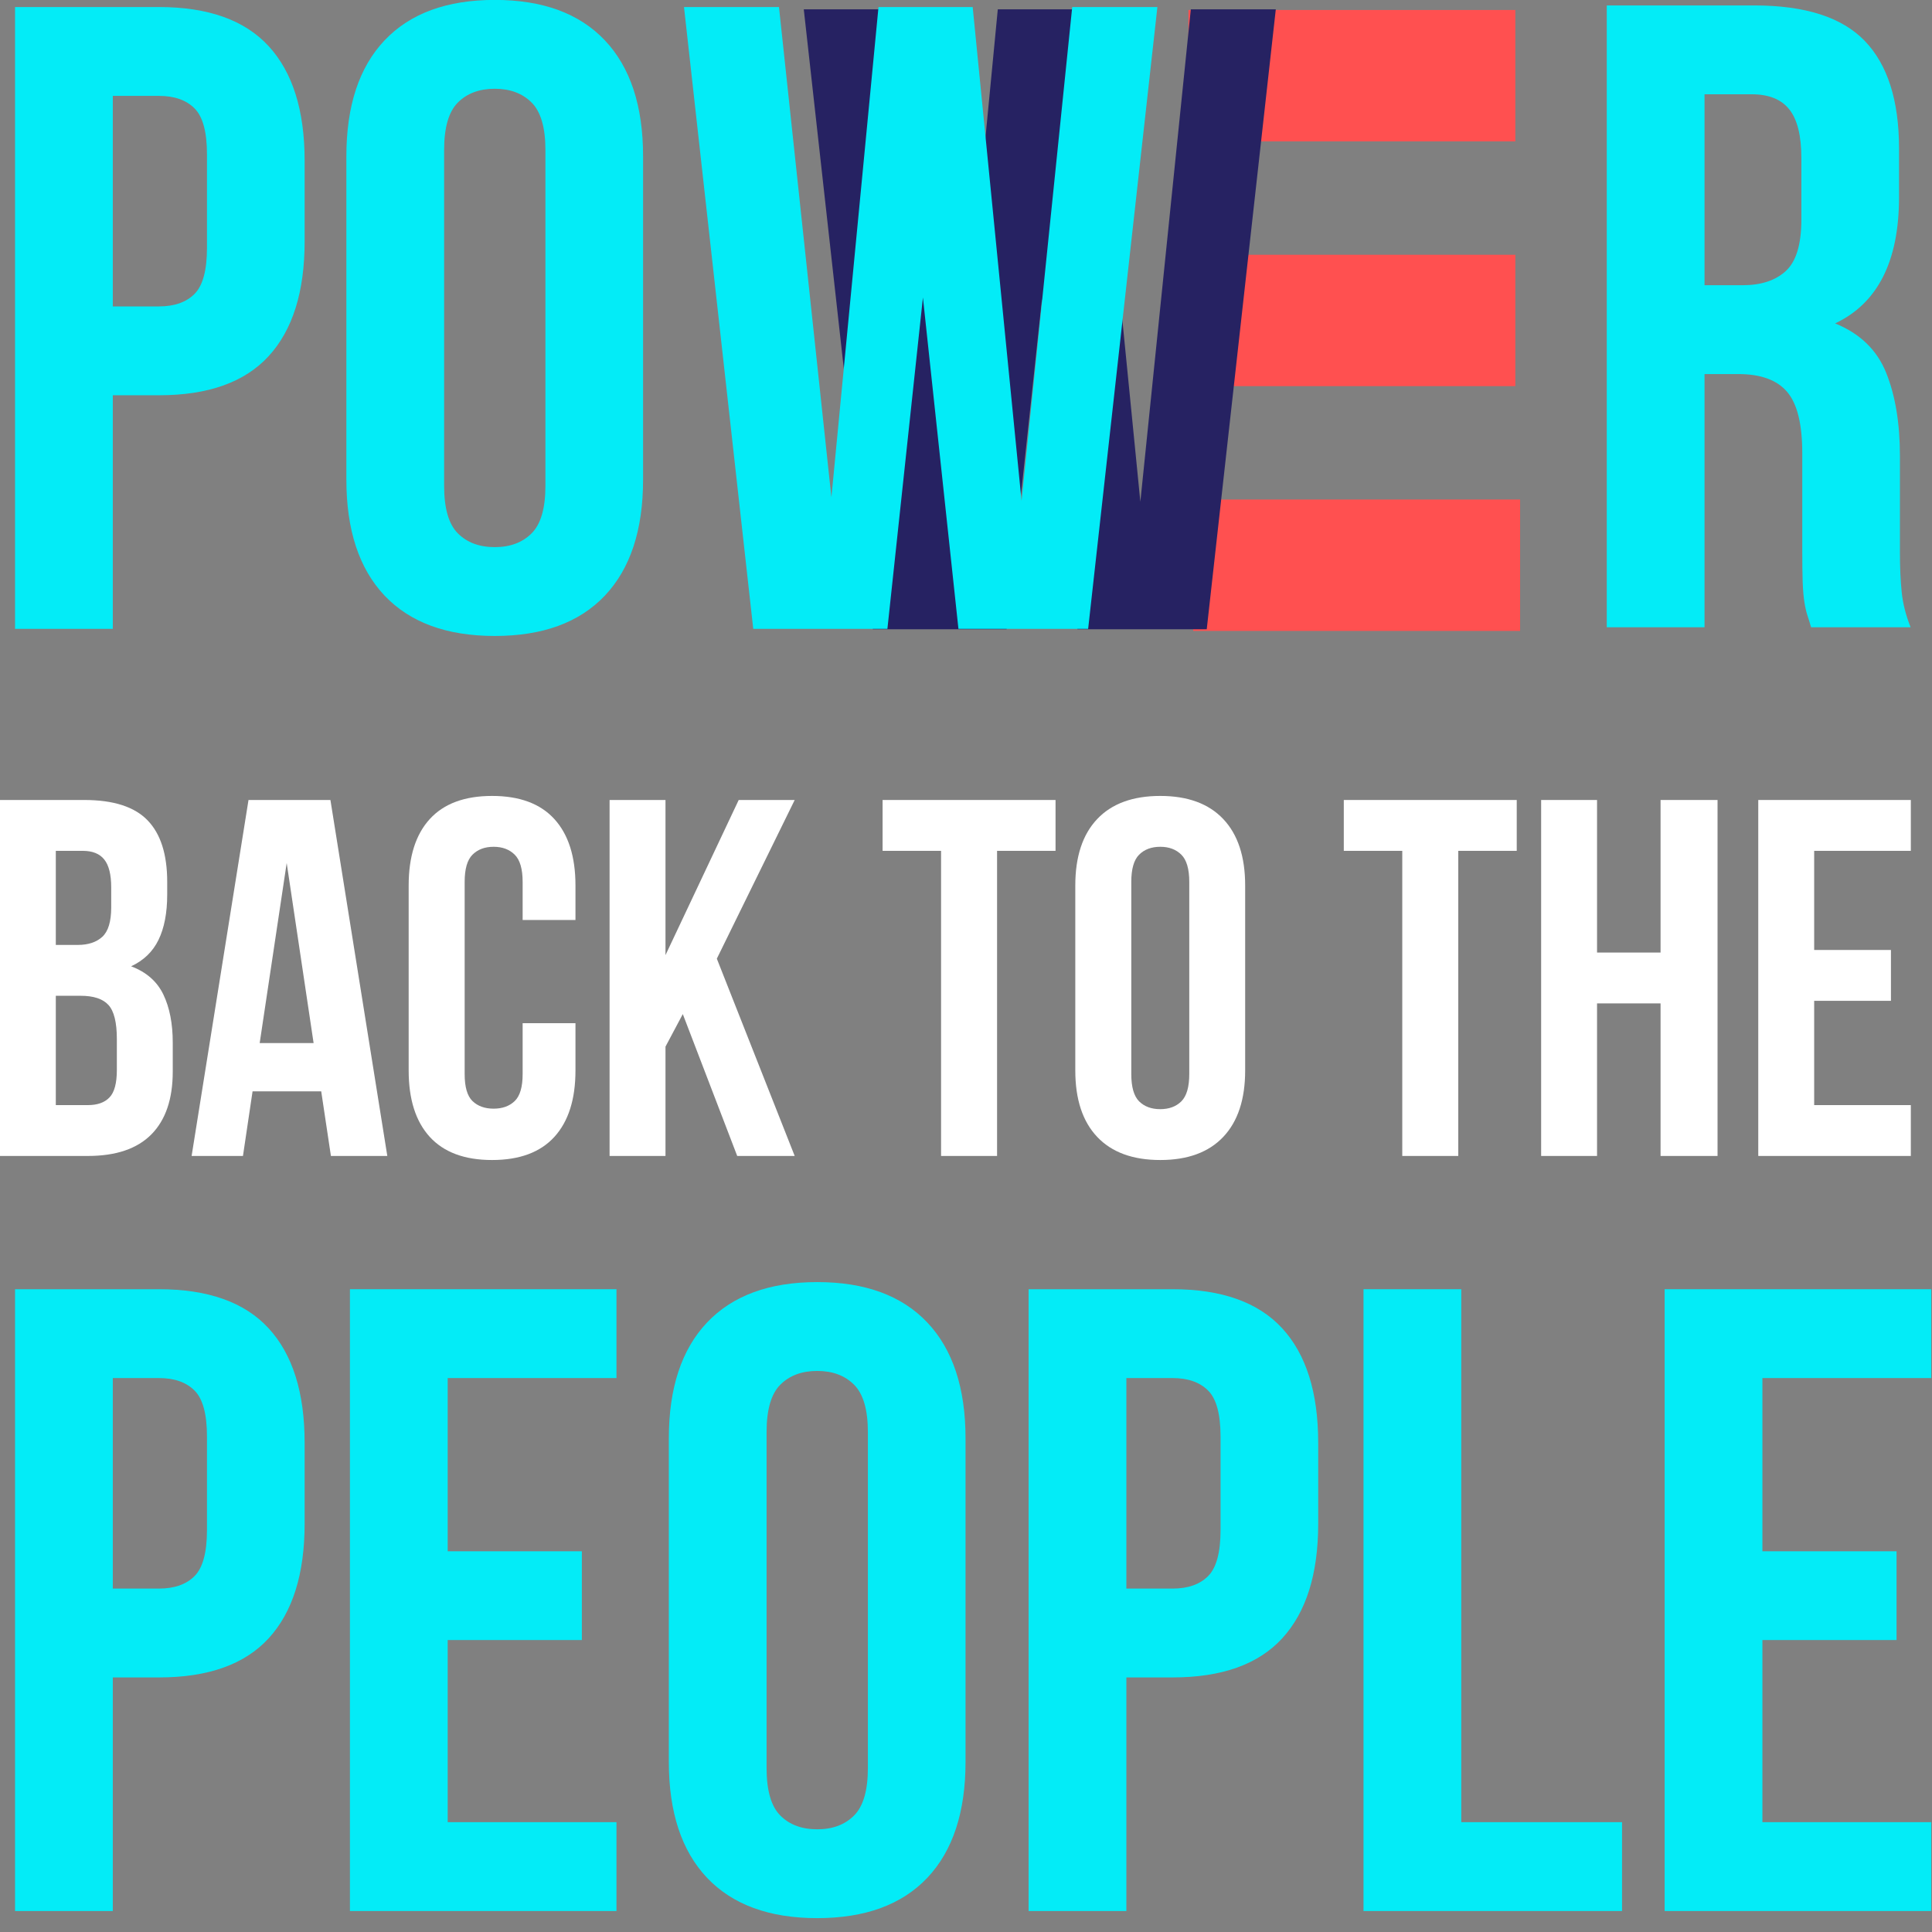
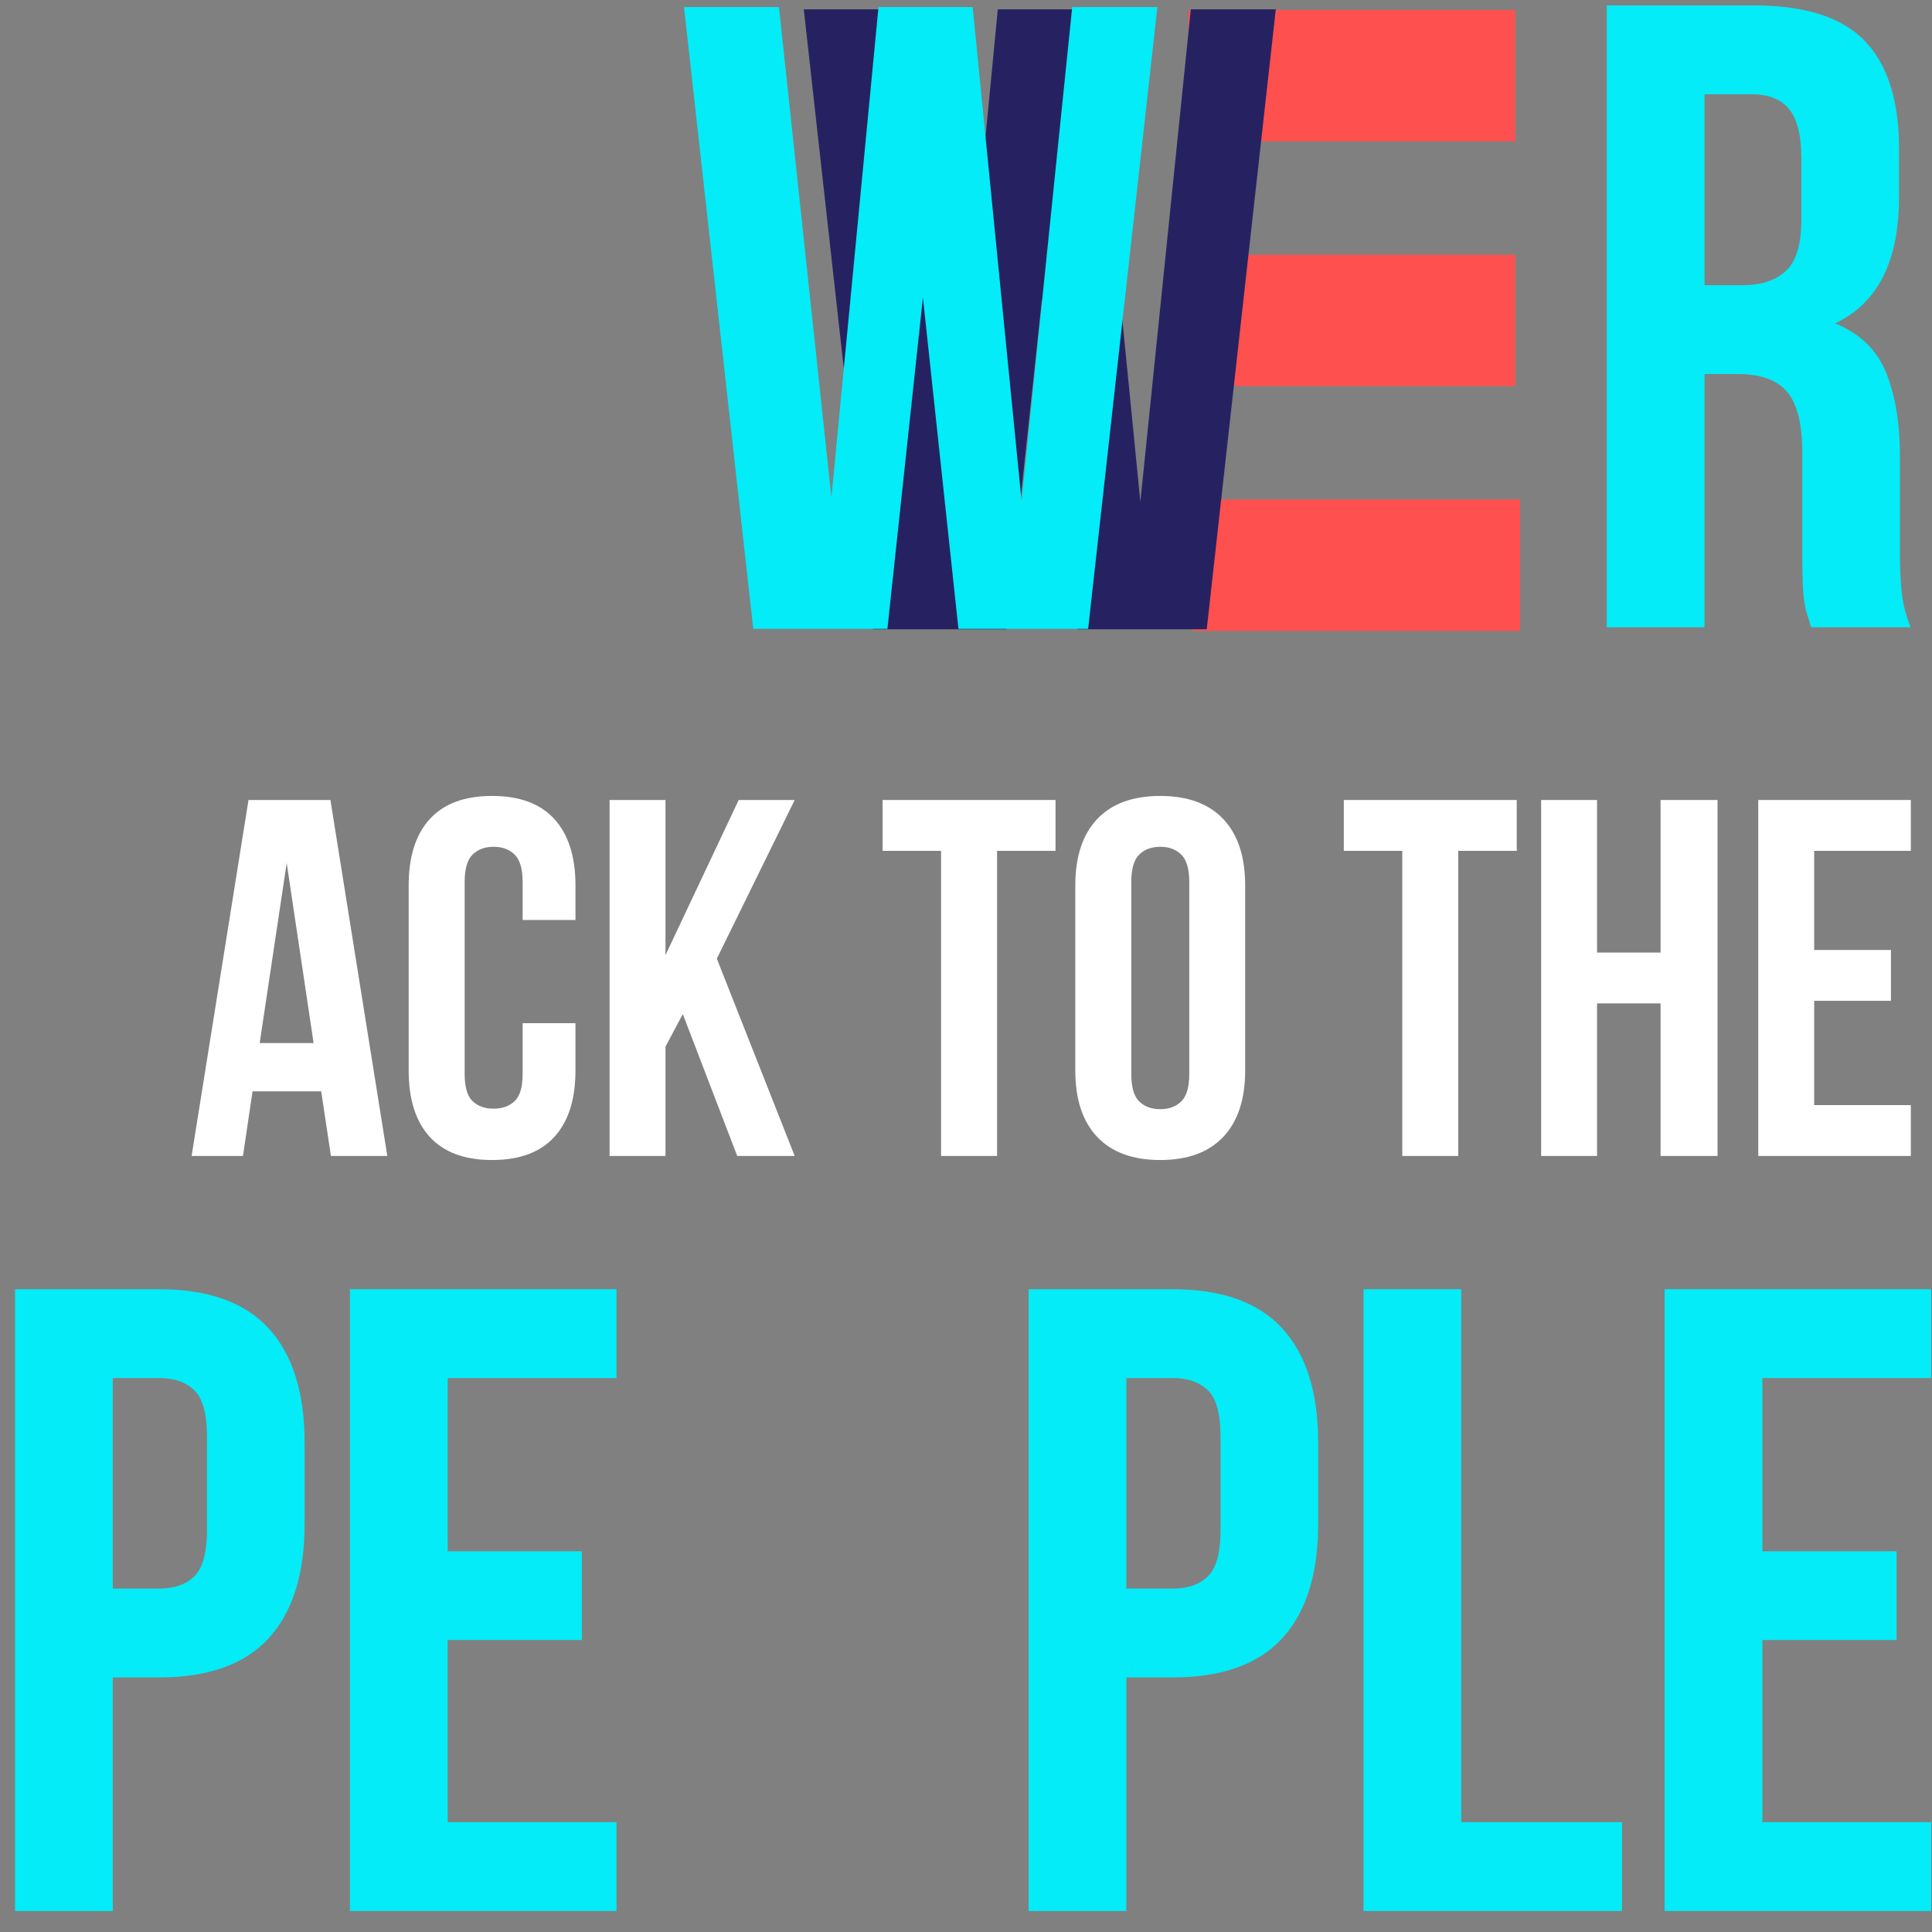
<svg xmlns="http://www.w3.org/2000/svg" width="100%" height="100%" viewBox="0 0 500 500" version="1.1" xml:space="preserve" style="fill-rule:evenodd;clip-rule:evenodd;stroke-linejoin:round;stroke-miterlimit:2;">
  <rect x="0" y="0" width="500" height="500" fill="#808080" stroke="none" />
  <g transform="matrix(1.229,0,0,1.229,-60.782,-57.939)">
    <g>
      <rect x="299.714" y="49.245" width="68.839" height="27.667" style="fill:rgb(255,80,80);fill-rule:nonzero;" />
    </g>
    <g>
      <rect x="299.714" y="100.792" width="68.839" height="27.661" style="fill:rgb(255,80,80);fill-rule:nonzero;" />
    </g>
    <g>
      <rect x="300.714" y="152.333" width="68.839" height="27.667" style="fill:rgb(255,80,80);fill-rule:nonzero;" />
    </g>
    <g transform="matrix(1,0,0,1,215.922,179.654)">
      <g>
        <g>
          <path d="M52.958,-69.562L45.5,0L17.333,0L2.792,-130.542L22.75,-130.542L33.75,-27.604L43.646,-130.542L63.396,-130.542L73.667,-26.854L84.292,-130.542L102.188,-130.542L87.646,0L60.417,0L52.958,-69.562Z" style="fill:rgb(38,34,98);fill-rule:nonzero;" />
        </g>
      </g>
    </g>
    <g transform="matrix(1,0,0,1,380.327,179.225)">
      <g>
        <g>
          <path d="M50.5,0C50.25,-0.875 50,-1.687 49.75,-2.437C49.5,-3.187 49.281,-4.115 49.104,-5.229C48.922,-6.354 48.797,-7.792 48.729,-9.542C48.672,-11.292 48.646,-13.469 48.646,-16.083L48.646,-36.667C48.646,-42.776 47.583,-47.073 45.458,-49.562C43.333,-52.062 39.901,-53.312 35.167,-53.312L28.063,-53.312L28.063,0L7.479,0L7.479,-130.937L38.542,-130.937C49.26,-130.937 57.021,-128.443 61.813,-123.458C66.615,-118.469 69.021,-110.927 69.021,-100.833L69.021,-90.542C69.021,-77.068 64.531,-68.214 55.563,-63.979C60.797,-61.854 64.38,-58.385 66.313,-53.583C68.24,-48.792 69.208,-42.964 69.208,-36.104L69.208,-15.896C69.208,-12.656 69.333,-9.823 69.583,-7.396C69.833,-4.964 70.458,-2.5 71.458,0L50.5,0ZM28.063,-112.229L28.063,-72.021L36.104,-72.021C39.964,-72.021 42.984,-73.01 45.167,-75C47.359,-77 48.458,-80.615 48.458,-85.854L48.458,-98.771C48.458,-103.505 47.609,-106.927 45.917,-109.042C44.234,-111.167 41.589,-112.229 37.979,-112.229L28.063,-112.229Z" style="fill:rgb(3,236,247);fill-rule:nonzero;" />
        </g>
      </g>
    </g>
    <g transform="matrix(1,0,0,1,45.146,179.563)">
      <g>
        <g>
-           <path d="M37.792,-130.937C48.135,-130.937 55.833,-128.193 60.875,-122.708C65.927,-117.219 68.458,-109.177 68.458,-98.583L68.458,-81.562C68.458,-70.964 65.927,-62.917 60.875,-57.417C55.833,-51.927 48.135,-49.187 37.792,-49.187L28.063,-49.187L28.063,0L7.479,0L7.479,-130.937L37.792,-130.937ZM28.063,-112.229L28.063,-67.896L37.792,-67.896C41.026,-67.896 43.521,-68.771 45.271,-70.521C47.021,-72.271 47.896,-75.51 47.896,-80.25L47.896,-99.896C47.896,-104.63 47.021,-107.865 45.271,-109.604C43.521,-111.354 41.026,-112.229 37.792,-112.229L28.063,-112.229Z" style="fill:rgb(3,236,247);fill-rule:nonzero;" />
-         </g>
+           </g>
      </g>
    </g>
    <g transform="matrix(1,0,0,1,116.603,179.563)">
      <g>
        <g>
-           <path d="M26.375,-30.125C26.375,-25.375 27.339,-22.031 29.271,-20.104C31.198,-18.172 33.792,-17.208 37.042,-17.208C40.276,-17.208 42.859,-18.172 44.792,-20.104C46.734,-22.031 47.708,-25.375 47.708,-30.125L47.708,-100.833C47.708,-105.568 46.734,-108.901 44.792,-110.833C42.859,-112.76 40.276,-113.729 37.042,-113.729C33.792,-113.729 31.198,-112.76 29.271,-110.833C27.339,-108.901 26.375,-105.568 26.375,-100.833L26.375,-30.125ZM5.792,-99.521C5.792,-110.115 8.469,-118.25 13.833,-123.917C19.208,-129.594 26.943,-132.437 37.042,-132.437C47.135,-132.437 54.865,-129.594 60.229,-123.917C65.589,-118.25 68.271,-110.115 68.271,-99.521L68.271,-31.417C68.271,-20.818 65.589,-12.677 60.229,-7C54.865,-1.333 47.135,1.5 37.042,1.5C26.943,1.5 19.208,-1.333 13.833,-7C8.469,-12.677 5.792,-20.818 5.792,-31.417L5.792,-99.521Z" style="fill:rgb(3,236,247);fill-rule:nonzero;" />
-         </g>
+           </g>
      </g>
    </g>
    <g transform="matrix(1,0,0,1,190.678,179.563)">
      <g>
        <g>
          <path d="M53.125,-69.771L45.646,0L17.396,0L2.813,-130.937L22.813,-130.937L33.854,-27.687L43.771,-130.937L63.604,-130.937L73.896,-26.937L84.563,-130.937L102.5,-130.937L87.917,0L60.604,0L53.125,-69.771Z" style="fill:rgb(3,236,247);fill-rule:nonzero;" />
        </g>
      </g>
    </g>
    <g transform="matrix(1,0,0,1,45.146,290.561)">
      <g>
        <g>
-           <path d="M22.063,-74.958C28.198,-74.958 32.646,-73.526 35.396,-70.667C38.146,-67.818 39.521,-63.5 39.521,-57.708L39.521,-55.042C39.521,-51.177 38.906,-48 37.688,-45.5C36.479,-43.01 34.552,-41.156 31.917,-39.937C35.125,-38.729 37.385,-36.75 38.708,-34C40.026,-31.25 40.688,-27.875 40.688,-23.875L40.688,-17.771C40.688,-11.99 39.188,-7.583 36.188,-4.542C33.188,-1.51 28.729,0 22.813,0L4.292,0L4.292,-74.958L22.063,-74.958ZM16.063,-33.729L16.063,-10.708L22.813,-10.708C24.813,-10.708 26.323,-11.24 27.354,-12.312C28.396,-13.38 28.917,-15.312 28.917,-18.104L28.917,-24.625C28.917,-28.125 28.323,-30.51 27.146,-31.792C25.964,-33.083 24.021,-33.729 21.313,-33.729L16.063,-33.729ZM16.063,-64.25L16.063,-44.437L20.667,-44.437C22.875,-44.437 24.604,-45.005 25.854,-46.146C27.104,-47.297 27.729,-49.365 27.729,-52.354L27.729,-56.542C27.729,-59.25 27.24,-61.208 26.271,-62.417C25.313,-63.635 23.797,-64.25 21.729,-64.25L16.063,-64.25Z" style="fill:white;fill-rule:nonzero;" />
-         </g>
+           </g>
      </g>
    </g>
    <g transform="matrix(1,0,0,1,88.619,290.561)">
      <g>
        <g>
          <path d="M42.396,0L30.521,0L28.479,-13.604L14.021,-13.604L12,0L1.188,0L13.167,-74.958L30.417,-74.958L42.396,0ZM15.521,-23.771L26.875,-23.771L21.208,-61.687L15.521,-23.771Z" style="fill:white;fill-rule:nonzero;" />
        </g>
      </g>
    </g>
    <g transform="matrix(1,0,0,1,132.199,290.561)">
      <g>
        <g>
          <path d="M38.438,-27.958L38.438,-18C38.438,-11.927 36.958,-7.271 34,-4.021C31.042,-0.771 26.667,0.854 20.875,0.854C15.094,0.854 10.719,-0.771 7.75,-4.021C4.792,-7.271 3.313,-11.927 3.313,-18L3.313,-56.958C3.313,-63.026 4.792,-67.687 7.75,-70.937C10.719,-74.187 15.094,-75.812 20.875,-75.812C26.667,-75.812 31.042,-74.187 34,-70.937C36.958,-67.687 38.438,-63.026 38.438,-56.958L38.438,-49.687L27.313,-49.687L27.313,-57.708C27.313,-60.427 26.755,-62.339 25.646,-63.437C24.531,-64.547 23.052,-65.104 21.208,-65.104C19.344,-65.104 17.859,-64.547 16.75,-63.437C15.651,-62.339 15.104,-60.427 15.104,-57.708L15.104,-17.25C15.104,-14.526 15.651,-12.63 16.75,-11.562C17.859,-10.49 19.344,-9.958 21.208,-9.958C23.052,-9.958 24.531,-10.49 25.646,-11.562C26.755,-12.63 27.313,-14.526 27.313,-17.25L27.313,-27.958L38.438,-27.958Z" style="fill:white;fill-rule:nonzero;" />
        </g>
      </g>
    </g>
    <g transform="matrix(1,0,0,1,173.53,290.561)">
      <g>
        <g>
          <path d="M19.708,-29.875L16.063,-23.021L16.063,0L4.292,0L4.292,-74.958L16.063,-74.958L16.063,-42.292L31.479,-74.958L43.271,-74.958L26.875,-41.542L43.271,0L31.167,0L19.708,-29.875Z" style="fill:white;fill-rule:nonzero;" />
        </g>
      </g>
    </g>
    <g transform="matrix(1,0,0,1,234.457,290.561)">
      <g>
        <g>
          <path d="M0.854,-74.958L37.271,-74.958L37.271,-64.25L24.958,-64.25L24.958,0L13.167,0L13.167,-64.25L0.854,-64.25L0.854,-74.958Z" style="fill:white;fill-rule:nonzero;" />
        </g>
      </g>
    </g>
    <g transform="matrix(1,0,0,1,272.576,290.561)">
      <g>
        <g>
          <path d="M15.104,-17.25C15.104,-14.526 15.651,-12.609 16.75,-11.5C17.859,-10.401 19.344,-9.854 21.208,-9.854C23.052,-9.854 24.531,-10.401 25.646,-11.5C26.755,-12.609 27.313,-14.526 27.313,-17.25L27.313,-57.708C27.313,-60.427 26.755,-62.339 25.646,-63.437C24.531,-64.547 23.052,-65.104 21.208,-65.104C19.344,-65.104 17.859,-64.547 16.75,-63.437C15.651,-62.339 15.104,-60.427 15.104,-57.708L15.104,-17.25ZM3.313,-56.958C3.313,-63.026 4.844,-67.687 7.917,-70.937C10.984,-74.187 15.417,-75.812 21.208,-75.812C26.984,-75.812 31.406,-74.187 34.479,-70.937C37.547,-67.687 39.083,-63.026 39.083,-56.958L39.083,-18C39.083,-11.927 37.547,-7.271 34.479,-4.021C31.406,-0.771 26.984,0.854 21.208,0.854C15.417,0.854 10.984,-0.771 7.917,-4.021C4.844,-7.271 3.313,-11.927 3.313,-18L3.313,-56.958Z" style="fill:white;fill-rule:nonzero;" />
        </g>
      </g>
    </g>
    <g transform="matrix(1,0,0,1,331.575,290.561)">
      <g>
        <g>
          <path d="M0.854,-74.958L37.271,-74.958L37.271,-64.25L24.958,-64.25L24.958,0L13.167,0L13.167,-64.25L0.854,-64.25L0.854,-74.958Z" style="fill:white;fill-rule:nonzero;" />
        </g>
      </g>
    </g>
    <g transform="matrix(1,0,0,1,369.694,290.561)">
      <g>
        <g>
          <path d="M16.063,0L4.292,0L4.292,-74.958L16.063,-74.958L16.063,-42.833L29.438,-42.833L29.438,-74.958L41.438,-74.958L41.438,0L29.438,0L29.438,-32.125L16.063,-32.125L16.063,0Z" style="fill:white;fill-rule:nonzero;" />
        </g>
      </g>
    </g>
    <g transform="matrix(1,0,0,1,415.416,290.561)">
      <g>
        <g>
          <path d="M16.063,-43.375L32.229,-43.375L32.229,-32.667L16.063,-32.667L16.063,-10.708L36.417,-10.708L36.417,0L4.292,0L4.292,-74.958L36.417,-74.958L36.417,-64.25L16.063,-64.25L16.063,-43.375Z" style="fill:white;fill-rule:nonzero;" />
        </g>
      </g>
    </g>
    <g transform="matrix(1,0,0,1,45.146,449.559)">
      <g>
        <g>
          <path d="M37.792,-130.937C48.135,-130.937 55.833,-128.193 60.875,-122.708C65.927,-117.219 68.458,-109.177 68.458,-98.583L68.458,-81.562C68.458,-70.964 65.927,-62.917 60.875,-57.417C55.833,-51.927 48.135,-49.187 37.792,-49.187L28.063,-49.187L28.063,0L7.479,0L7.479,-130.937L37.792,-130.937ZM28.063,-112.229L28.063,-67.896L37.792,-67.896C41.026,-67.896 43.521,-68.771 45.271,-70.521C47.021,-72.271 47.896,-75.51 47.896,-80.25L47.896,-99.896C47.896,-104.63 47.021,-107.865 45.271,-109.604C43.521,-111.354 41.026,-112.229 37.792,-112.229L28.063,-112.229Z" style="fill:rgb(3,236,247);fill-rule:nonzero;" />
        </g>
      </g>
    </g>
    <g transform="matrix(1,0,0,1,115.667,449.559)">
      <g>
        <g>
          <path d="M28.063,-75.75L56.313,-75.75L56.313,-57.062L28.063,-57.062L28.063,-18.708L63.604,-18.708L63.604,0L7.479,0L7.479,-130.937L63.604,-130.937L63.604,-112.229L28.063,-112.229L28.063,-75.75Z" style="fill:rgb(3,236,247);fill-rule:nonzero;" />
        </g>
      </g>
    </g>
    <g transform="matrix(1,0,0,1,184.505,449.559)">
      <g>
        <g>
-           <path d="M26.375,-30.125C26.375,-25.375 27.339,-22.031 29.271,-20.104C31.198,-18.172 33.792,-17.208 37.042,-17.208C40.276,-17.208 42.859,-18.172 44.792,-20.104C46.734,-22.031 47.708,-25.375 47.708,-30.125L47.708,-100.833C47.708,-105.568 46.734,-108.901 44.792,-110.833C42.859,-112.76 40.276,-113.729 37.042,-113.729C33.792,-113.729 31.198,-112.76 29.271,-110.833C27.339,-108.901 26.375,-105.568 26.375,-100.833L26.375,-30.125ZM5.792,-99.521C5.792,-110.115 8.469,-118.25 13.833,-123.917C19.208,-129.594 26.943,-132.437 37.042,-132.437C47.135,-132.437 54.865,-129.594 60.229,-123.917C65.589,-118.25 68.271,-110.115 68.271,-99.521L68.271,-31.417C68.271,-20.818 65.589,-12.677 60.229,-7C54.865,-1.333 47.135,1.5 37.042,1.5C26.943,1.5 19.208,-1.333 13.833,-7C8.469,-12.677 5.792,-20.818 5.792,-31.417L5.792,-99.521Z" style="fill:rgb(3,236,247);fill-rule:nonzero;" />
-         </g>
+           </g>
      </g>
    </g>
    <g transform="matrix(1,0,0,1,258.581,449.559)">
      <g>
        <g>
          <path d="M37.792,-130.937C48.135,-130.937 55.833,-128.193 60.875,-122.708C65.927,-117.219 68.458,-109.177 68.458,-98.583L68.458,-81.562C68.458,-70.964 65.927,-62.917 60.875,-57.417C55.833,-51.927 48.135,-49.187 37.792,-49.187L28.063,-49.187L28.063,0L7.479,0L7.479,-130.937L37.792,-130.937ZM28.063,-112.229L28.063,-67.896L37.792,-67.896C41.026,-67.896 43.521,-68.771 45.271,-70.521C47.021,-72.271 47.896,-75.51 47.896,-80.25L47.896,-99.896C47.896,-104.63 47.021,-107.865 45.271,-109.604C43.521,-111.354 41.026,-112.229 37.792,-112.229L28.063,-112.229Z" style="fill:rgb(3,236,247);fill-rule:nonzero;" />
        </g>
      </g>
    </g>
    <g transform="matrix(1,0,0,1,329.102,449.559)">
      <g>
        <g>
          <path d="M7.479,-130.937L28.063,-130.937L28.063,-18.708L61.917,-18.708L61.917,0L7.479,0L7.479,-130.937Z" style="fill:rgb(3,236,247);fill-rule:nonzero;" />
        </g>
      </g>
    </g>
    <g transform="matrix(1,0,0,1,392.515,449.559)">
      <g>
        <g>
          <path d="M28.063,-75.75L56.313,-75.75L56.313,-57.062L28.063,-57.062L28.063,-18.708L63.604,-18.708L63.604,0L7.479,0L7.479,-130.937L63.604,-130.937L63.604,-112.229L28.063,-112.229L28.063,-75.75Z" style="fill:rgb(3,236,247);fill-rule:nonzero;" />
        </g>
      </g>
    </g>
  </g>
</svg>